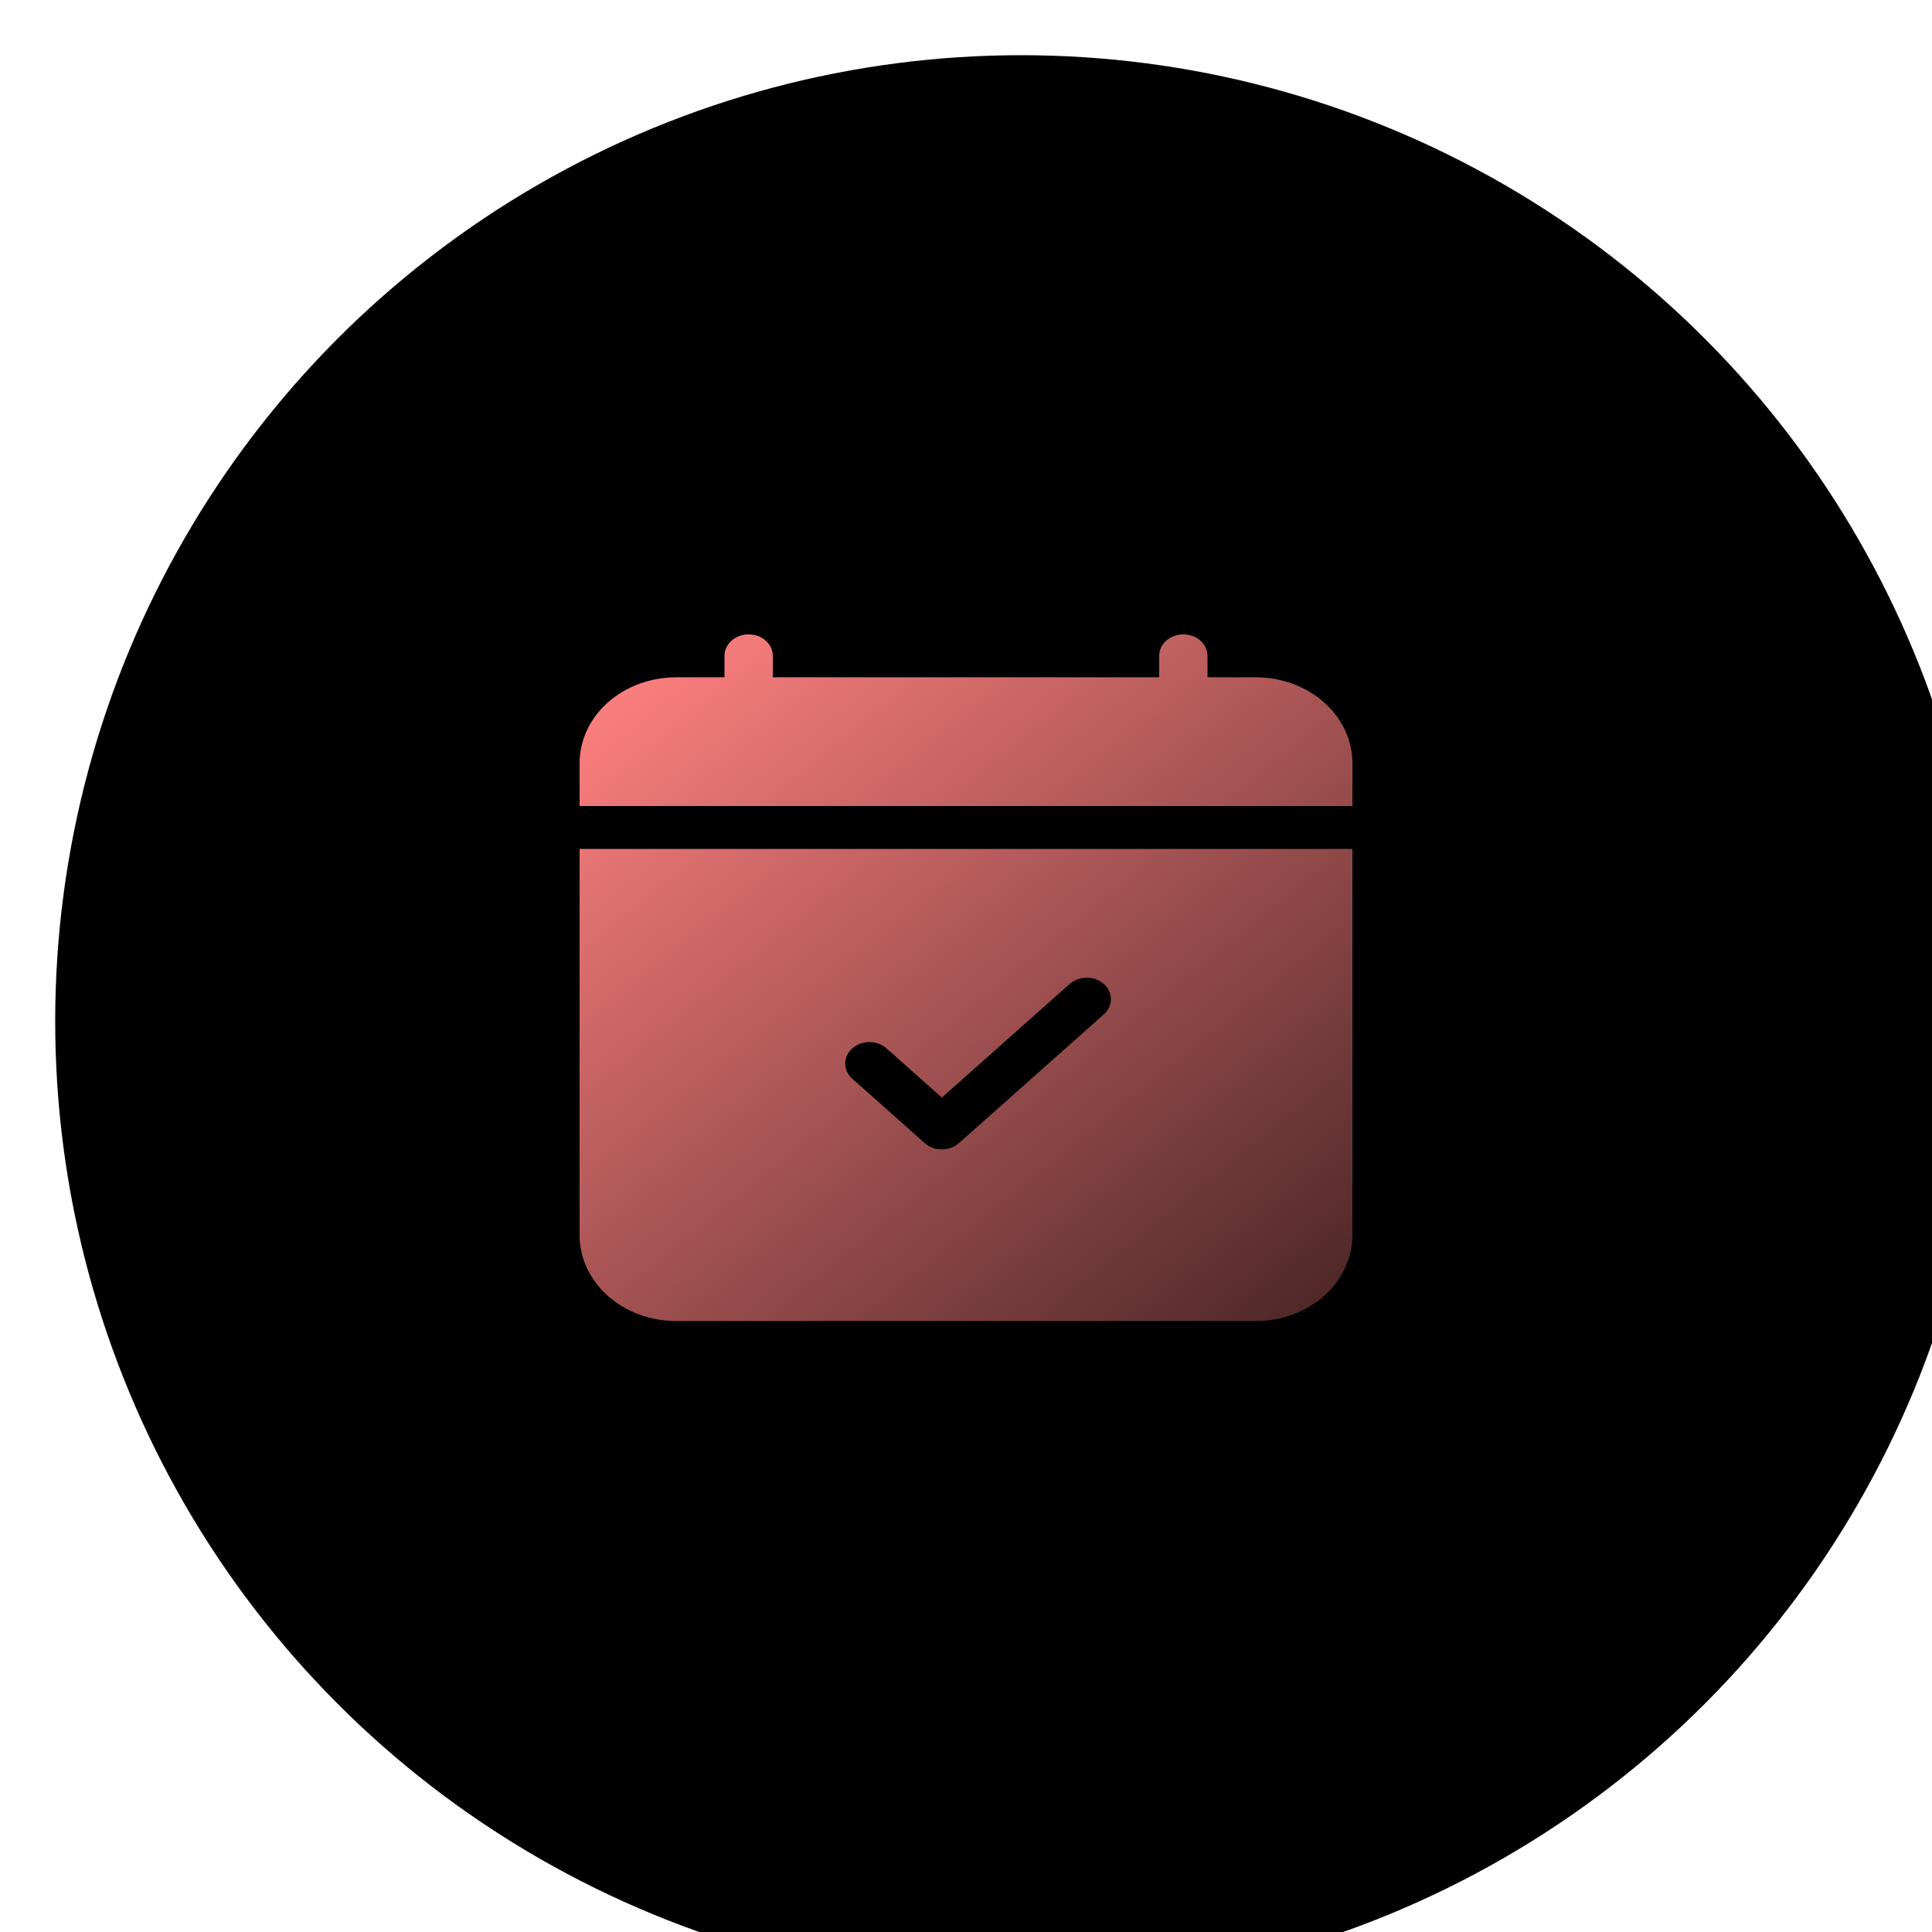
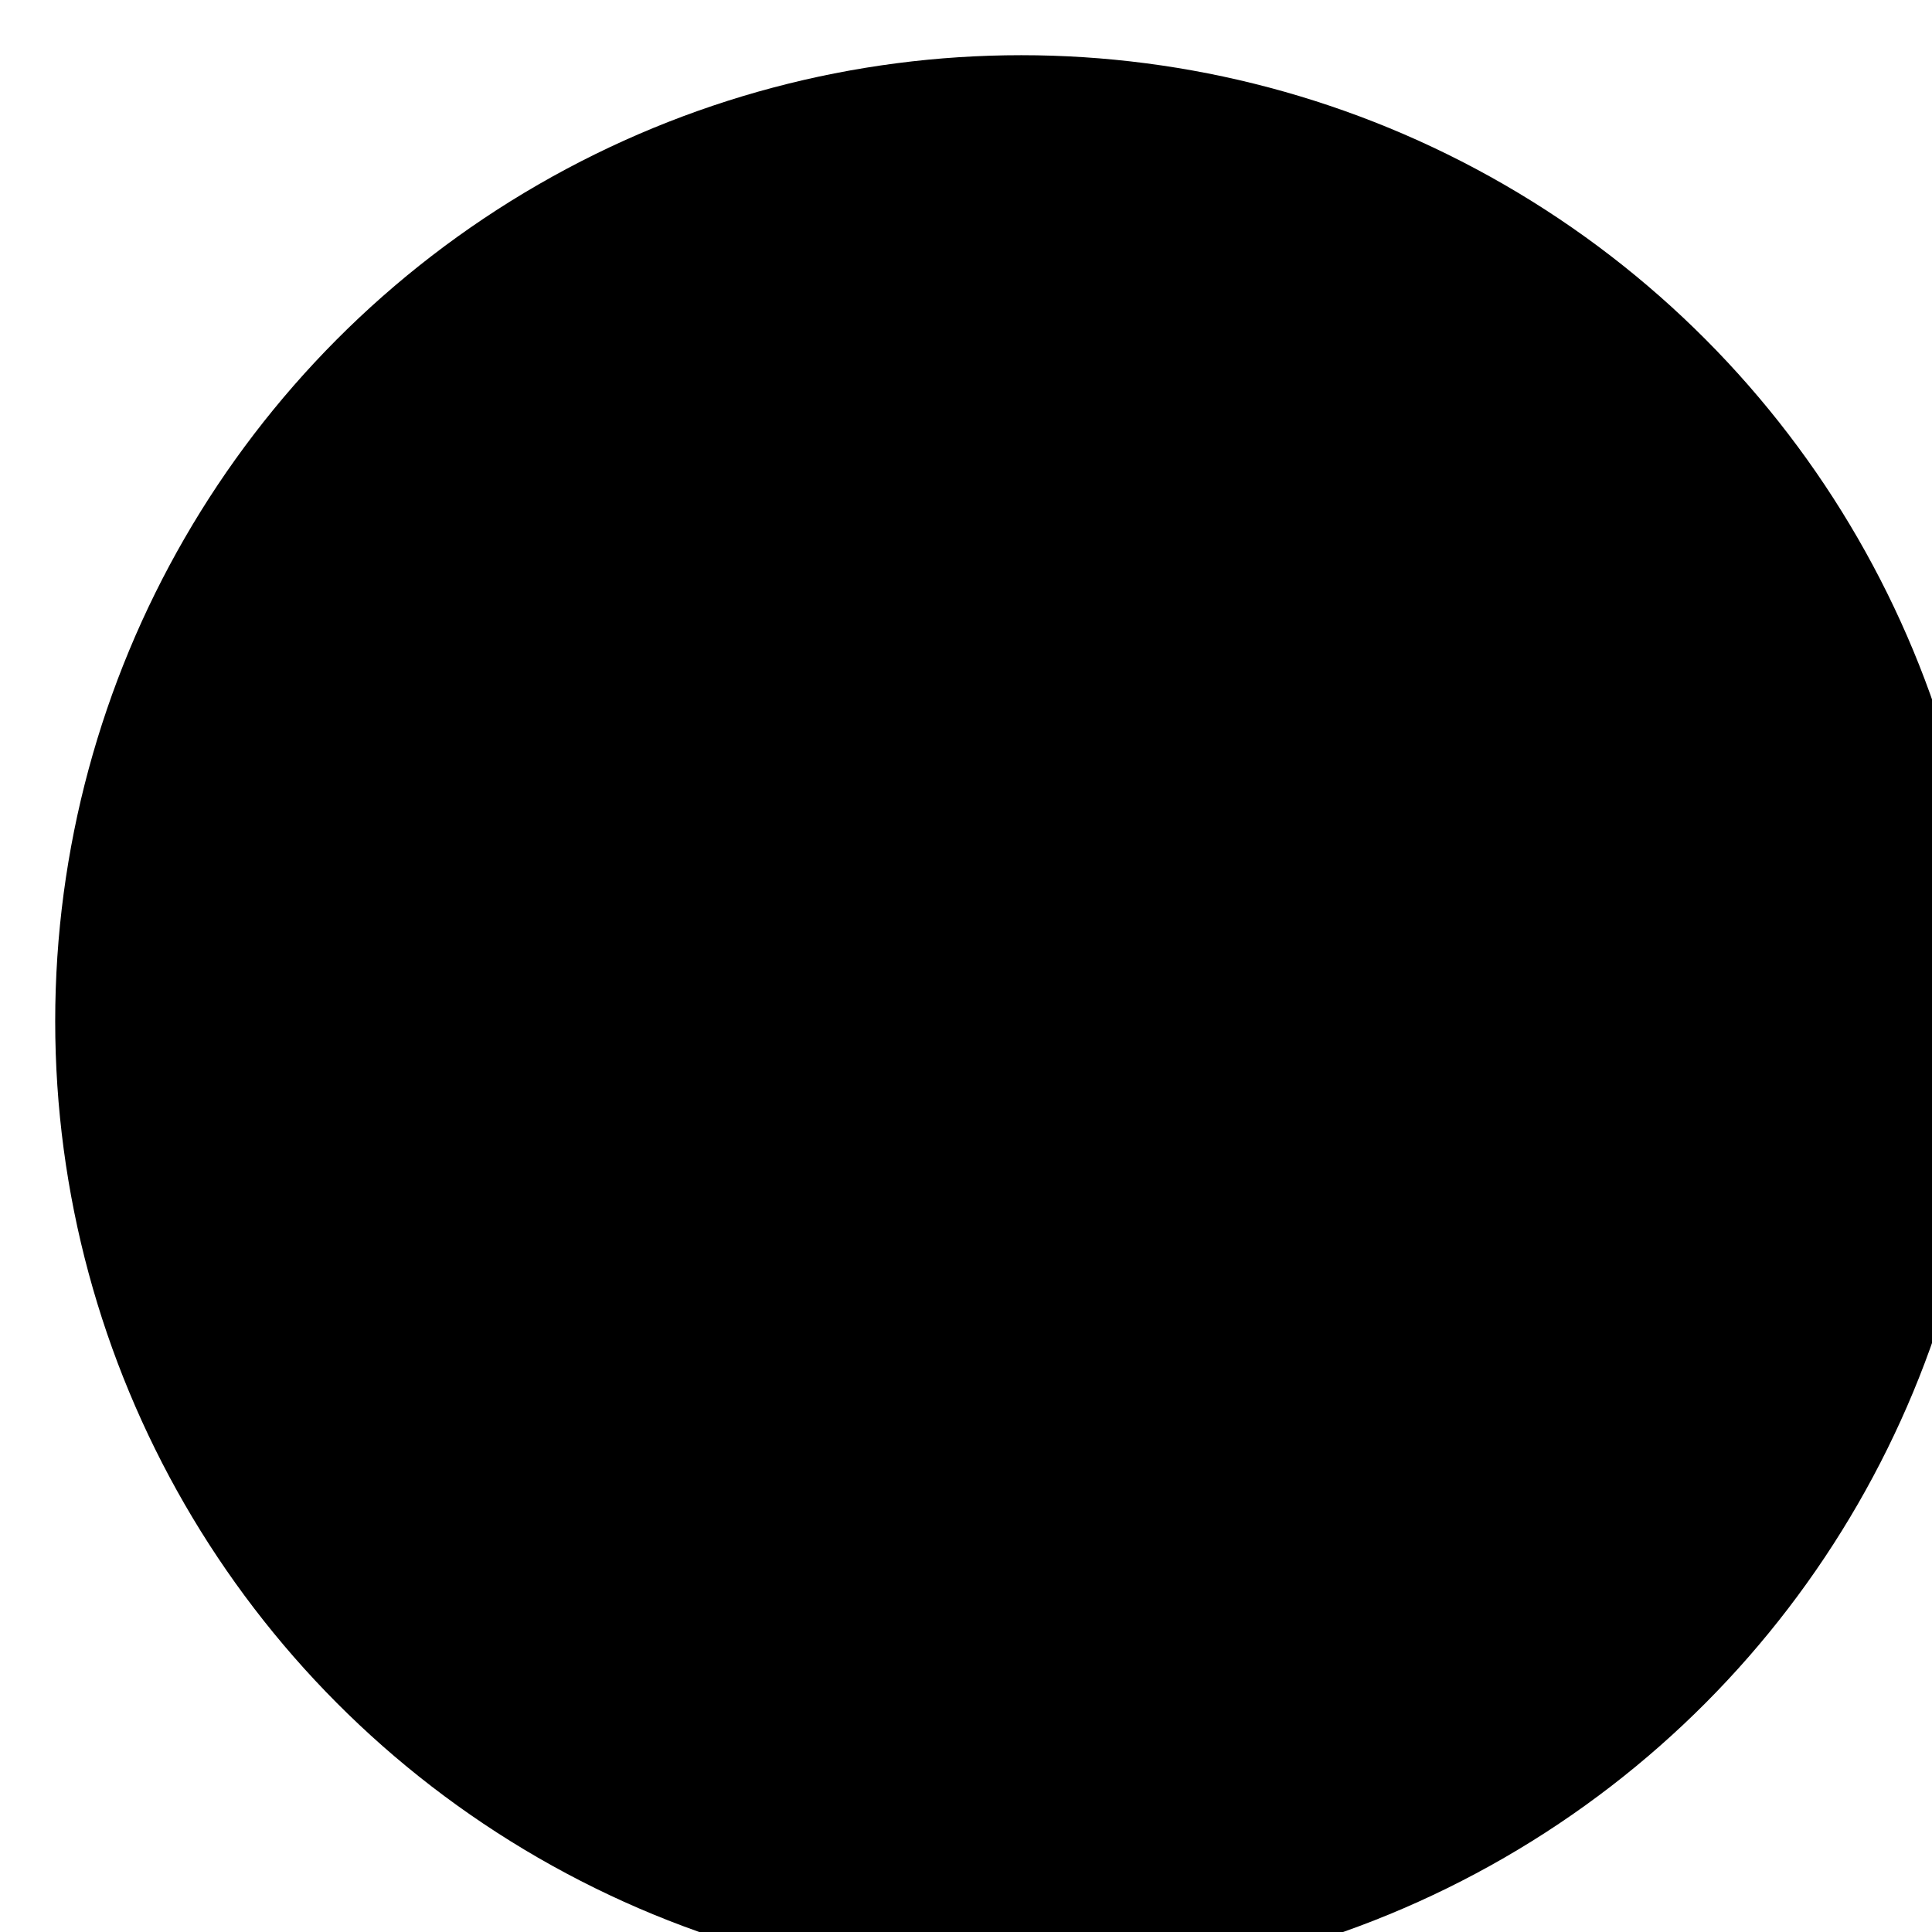
<svg xmlns="http://www.w3.org/2000/svg" width="70" height="70" viewBox="0 0 70 70" fill="none">
  <g filter="url(#filter0_i_79_542)">
    <circle cx="35" cy="35" r="35" fill="black" />
  </g>
-   <path d="M28 23.762C28 23.556 27.908 23.358 27.744 23.212C27.58 23.066 27.357 22.985 27.125 22.985C26.893 22.985 26.67 23.066 26.506 23.212C26.342 23.358 26.25 23.556 26.25 23.762V24.54H24.5C23.572 24.54 22.681 24.867 22.025 25.45C21.369 26.034 21 26.825 21 27.649V29.204H49V27.649C49 26.825 48.631 26.034 47.975 25.45C47.319 24.867 46.428 24.54 45.5 24.54H43.75V23.762C43.75 23.556 43.658 23.358 43.494 23.212C43.33 23.066 43.107 22.985 42.875 22.985C42.643 22.985 42.42 23.066 42.256 23.212C42.092 23.358 42 23.556 42 23.762V24.54H28V23.762ZM49 44.755V30.759H21V44.755C21 45.579 21.369 46.37 22.025 46.954C22.681 47.537 23.572 47.864 24.5 47.864H45.5C46.428 47.864 47.319 47.537 47.975 46.954C48.631 46.37 49 45.579 49 44.755ZM39.995 36.752L34.745 41.417C34.663 41.49 34.567 41.547 34.46 41.587C34.354 41.626 34.24 41.646 34.125 41.646C34.01 41.646 33.896 41.626 33.79 41.587C33.683 41.547 33.587 41.49 33.505 41.417L30.881 39.085C30.716 38.939 30.624 38.741 30.624 38.535C30.624 38.328 30.716 38.13 30.881 37.984C31.045 37.838 31.268 37.756 31.5 37.756C31.732 37.756 31.955 37.838 32.12 37.984L34.125 39.768L38.755 35.651C38.92 35.505 39.143 35.423 39.375 35.423C39.607 35.423 39.83 35.505 39.995 35.651C40.159 35.797 40.251 35.995 40.251 36.202C40.251 36.408 40.159 36.606 39.995 36.752Z" fill="url(#paint0_linear_79_542)" />
  <defs>
    <filter id="filter0_i_79_542" x="0" y="0" width="72" height="72" filterUnits="userSpaceOnUse" color-interpolation-filters="sRGB">
      <feFlood flood-opacity="0" result="BackgroundImageFix" />
      <feBlend mode="normal" in="SourceGraphic" in2="BackgroundImageFix" result="shape" />
      <feColorMatrix in="SourceAlpha" type="matrix" values="0 0 0 0 0 0 0 0 0 0 0 0 0 0 0 0 0 0 127 0" result="hardAlpha" />
      <feOffset dx="2" dy="2" />
      <feGaussianBlur stdDeviation="2" />
      <feComposite in2="hardAlpha" operator="arithmetic" k2="-1" k3="1" />
      <feColorMatrix type="matrix" values="0 0 0 0 1 0 0 0 0 0.502 0 0 0 0 0.502 0 0 0 1 0" />
      <feBlend mode="normal" in2="shape" result="effect1_innerShadow_79_542" />
    </filter>
    <linearGradient id="paint0_linear_79_542" x1="22.312" y1="24.151" x2="52.51" y2="61.408" gradientUnits="userSpaceOnUse">
      <stop stop-color="#FF8080" />
      <stop offset="1" stop-color="#080404" />
    </linearGradient>
  </defs>
</svg>